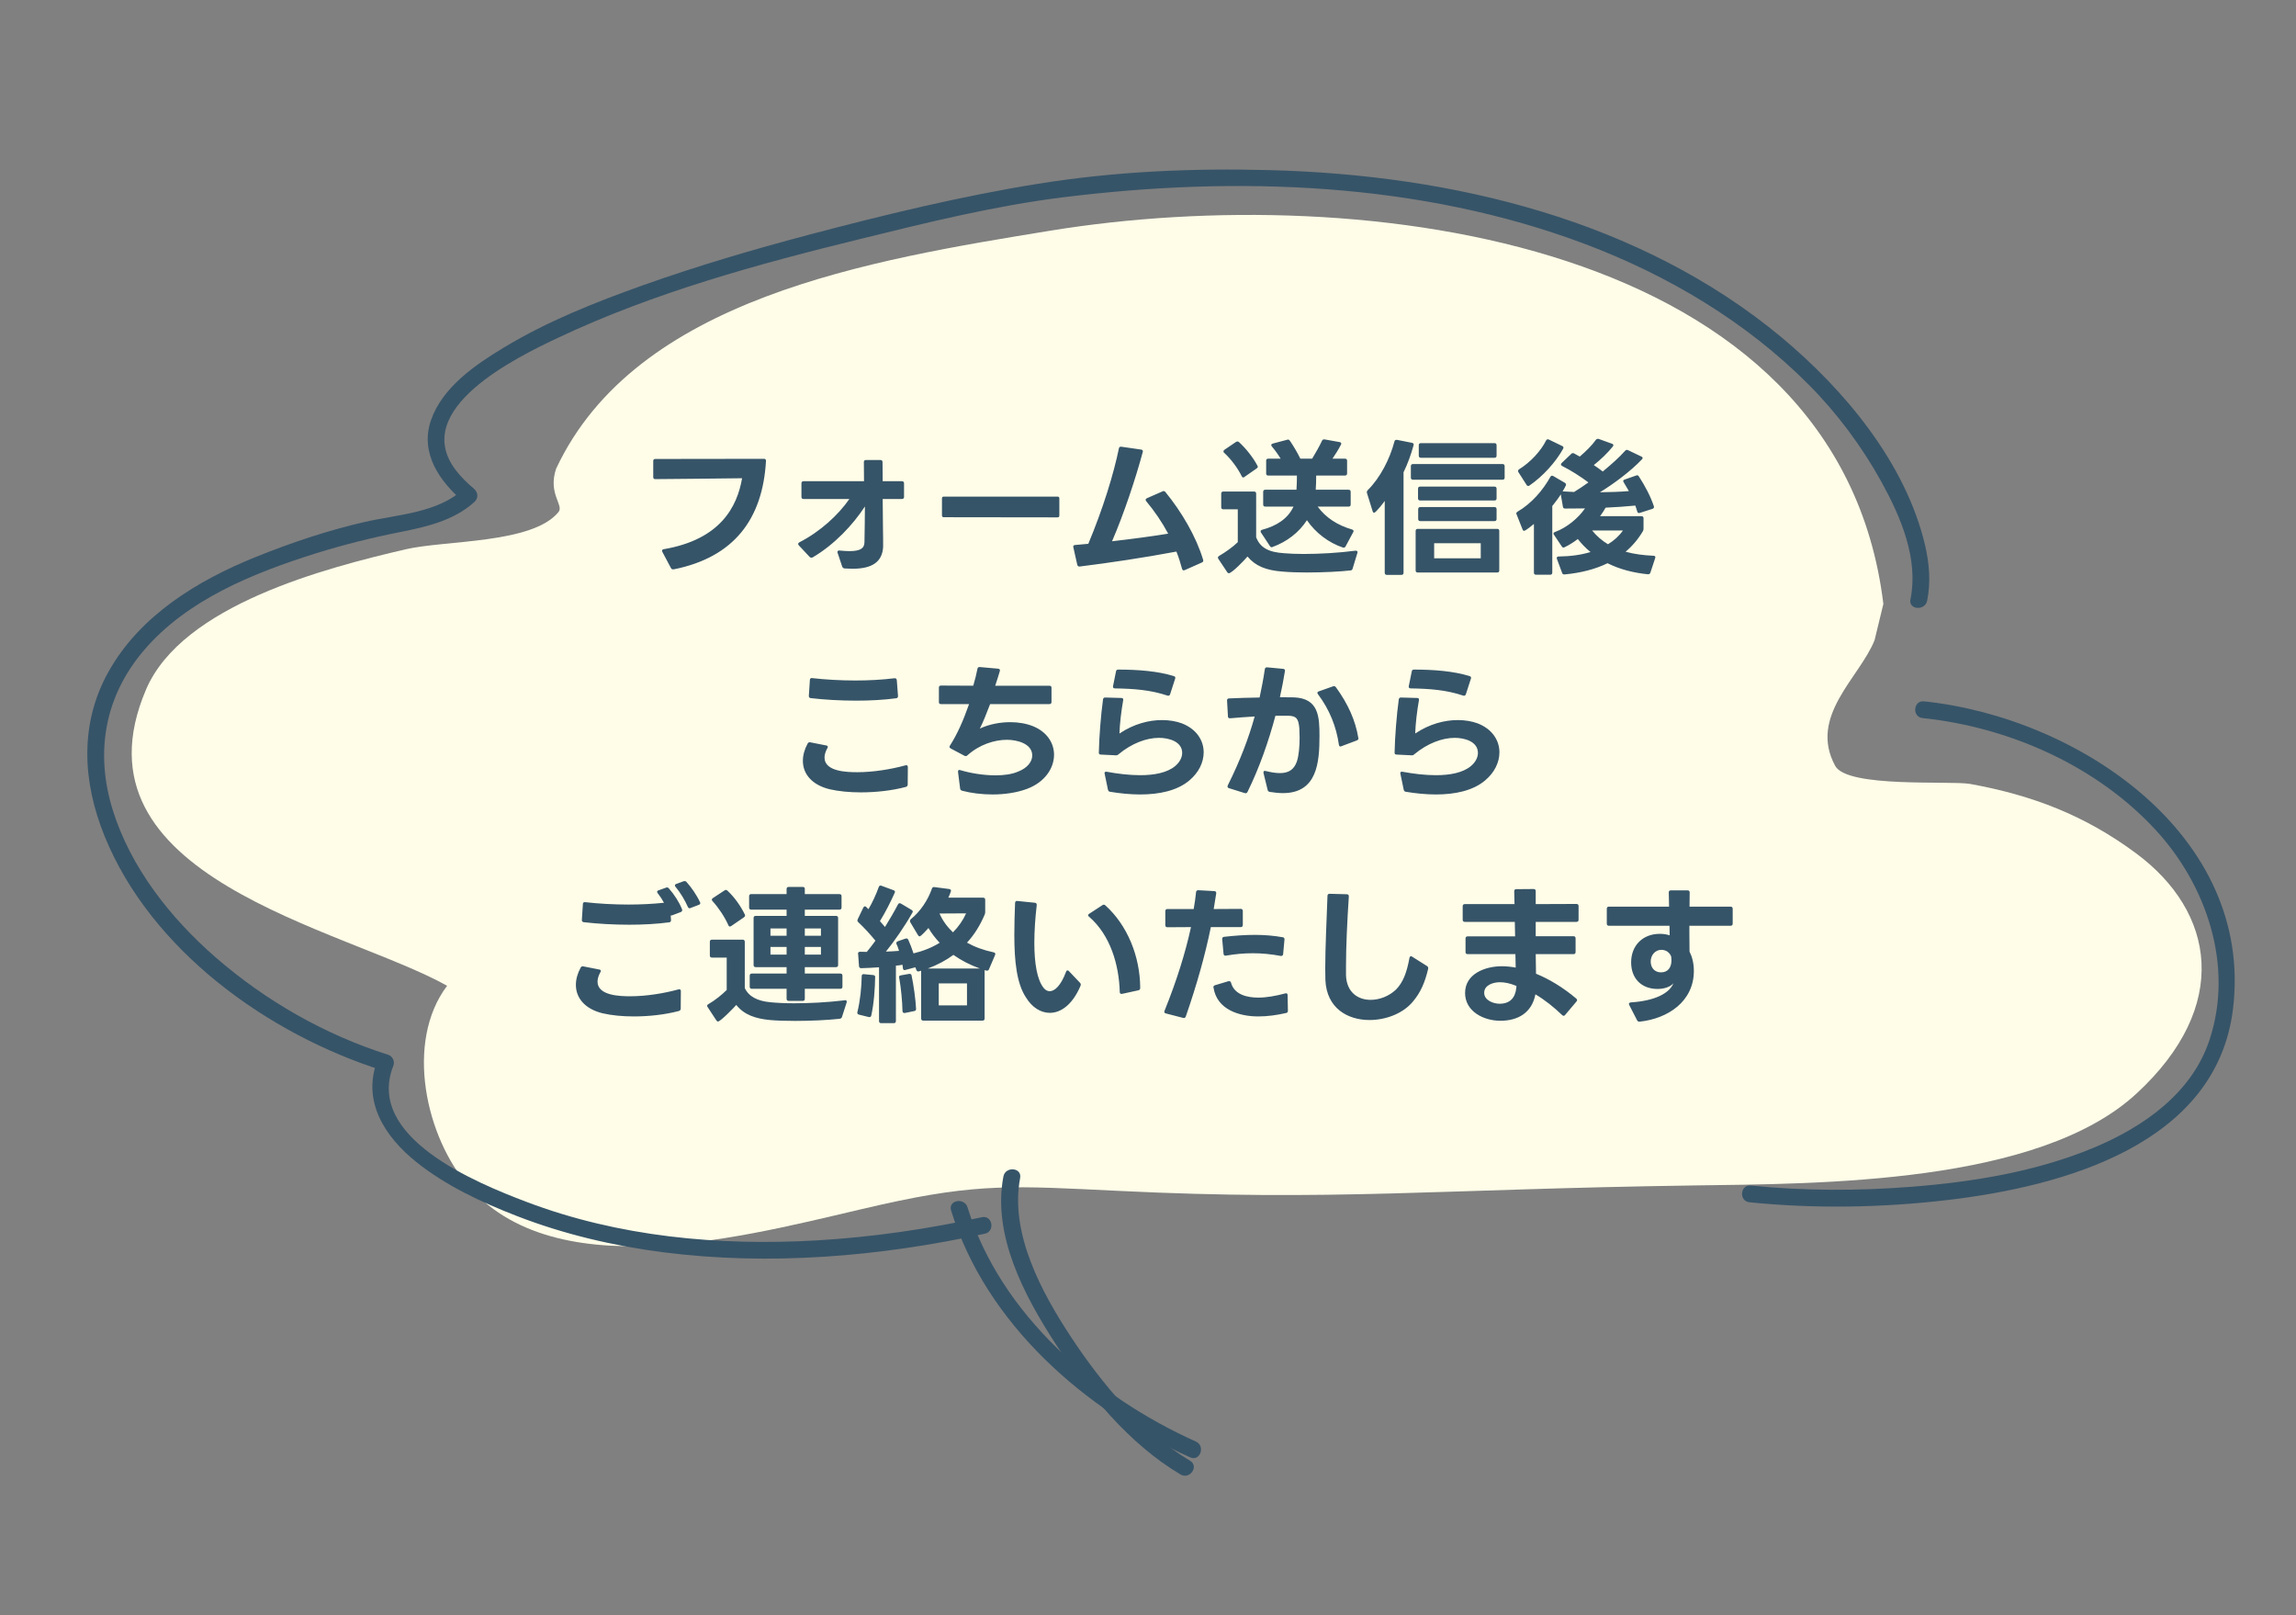
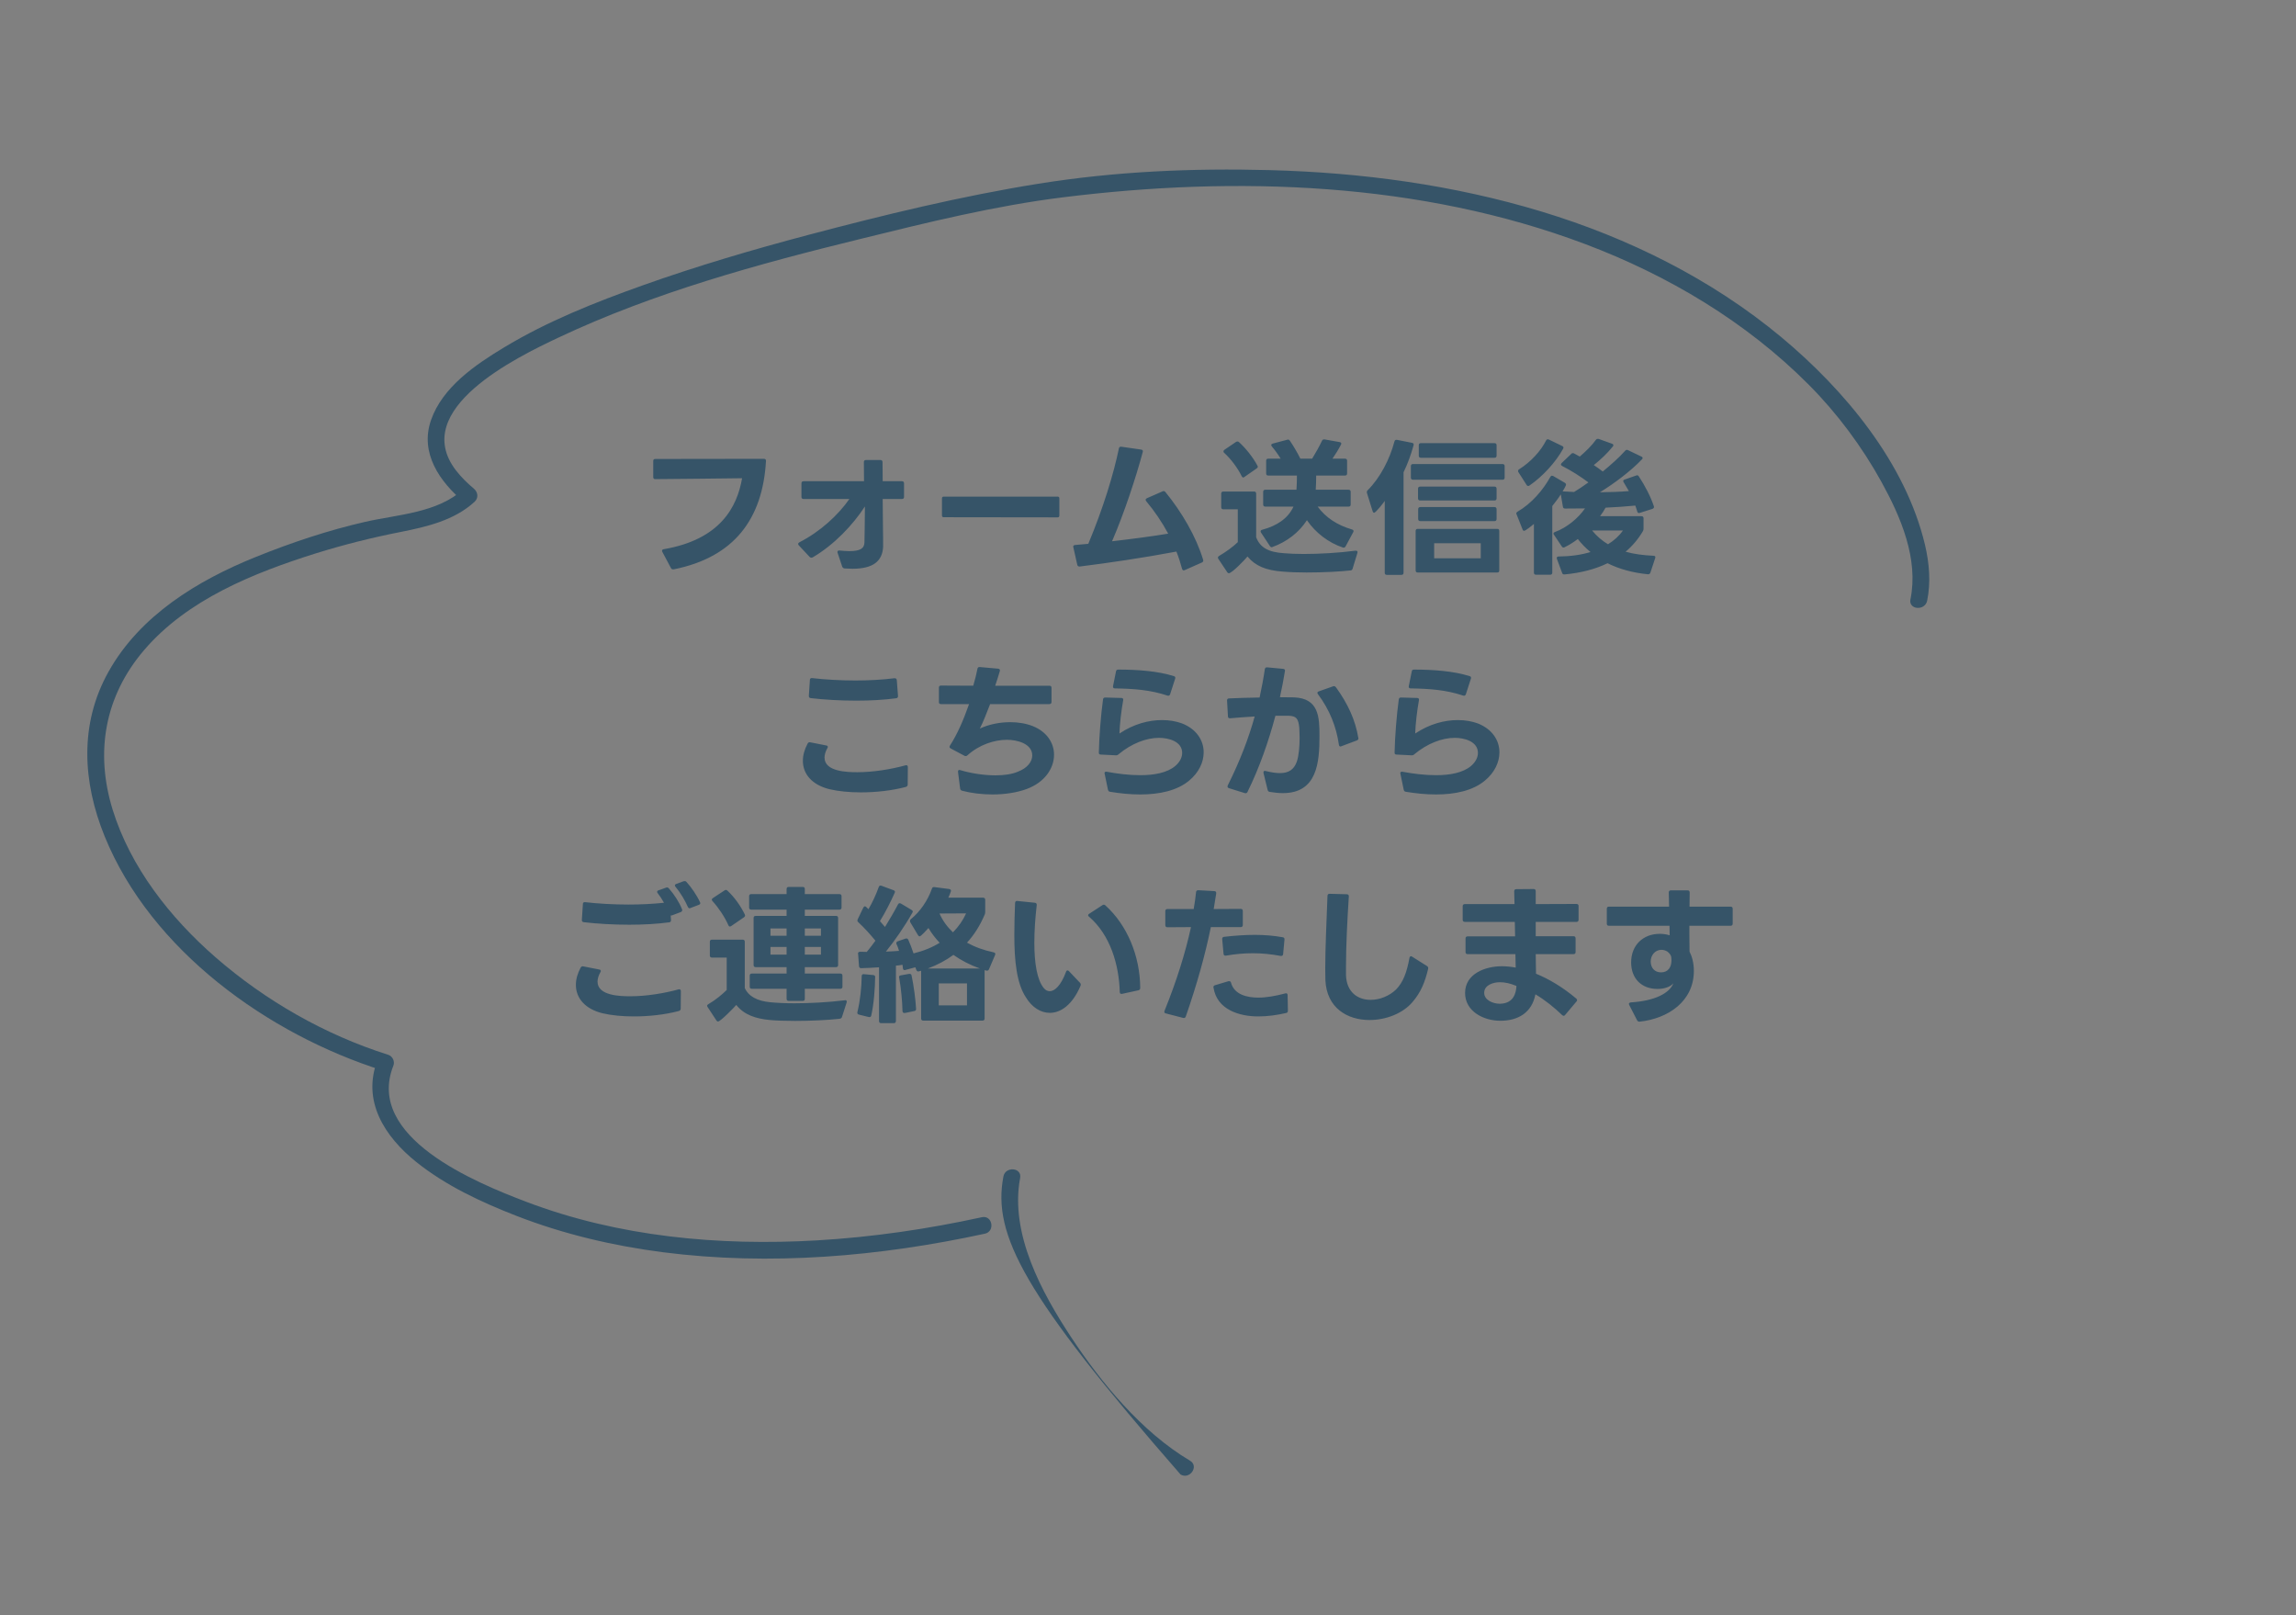
<svg xmlns="http://www.w3.org/2000/svg" width="246" height="173" viewBox="0 0 246 173" fill="none">
  <rect x="0" y="0" width="246" height="173" fill="#808080" stroke="none" />
-   <path d="M201.789 64.688C197.024 25.547 145.89 19.279 112.571 24.703C93.241 27.85 68.135 31.919 59.579 50.215C58.684 52.901 60.441 54.101 59.839 54.846C57.055 58.261 47.694 57.85 43.46 58.838C34.969 60.818 19.522 64.778 15.647 73.858C7.045 93.996 36.887 99.419 47.905 105.589C43.36 111.595 45.581 121.853 50.312 127.184C60.279 138.392 81.964 131.813 94.478 129.018C104.796 126.713 108.728 127.019 119.842 127.558C142.824 128.685 153.916 127.373 181.395 126.978C195.014 126.785 218.406 126.864 228.937 117.112C239.056 107.753 237.345 97.677 228.851 91.39C223.377 87.34 217.803 85.189 211.09 83.97C208.996 83.592 197.923 84.428 196.627 82.032C193.736 76.703 199.256 72.574 200.847 68.57" fill="#FFFDE8" />
-   <path d="M109.299 126.178C108.177 132.138 111.623 138.469 114.784 143.259C117.945 148.05 122.285 153.364 127.504 156.46C128.502 157.053 127.472 158.521 126.488 157.937C120.983 154.675 116.565 149.266 113.115 143.969C109.666 138.673 106.326 132.262 107.507 126.023C107.713 124.902 109.514 125.043 109.299 126.178Z" fill="#365468" />
-   <path d="M187.588 126.986C193.303 127.57 199.092 127.568 204.81 127.118C211.427 126.598 218.167 125.497 224.333 122.932C229.661 120.705 234.833 117.109 236.73 111.394C239.371 103.45 236.413 94.767 230.9 88.831C224.548 81.98 215.201 77.873 205.988 76.915C204.847 76.797 204.99 75.007 206.142 75.123C222.623 76.839 241.479 89.414 239.256 108.02C237.515 122.596 221.06 127.065 208.72 128.534C201.686 129.362 194.486 129.491 187.434 128.778C186.293 128.66 186.436 126.871 187.588 126.986Z" fill="#365468" />
+   <path d="M109.299 126.178C108.177 132.138 111.623 138.469 114.784 143.259C117.945 148.05 122.285 153.364 127.504 156.46C128.502 157.053 127.472 158.521 126.488 157.937C109.666 138.673 106.326 132.262 107.507 126.023C107.713 124.902 109.514 125.043 109.299 126.178Z" fill="#365468" />
  <path d="M204.692 64.202C205.576 59.842 203.653 55.37 201.584 51.618C199.515 47.866 196.842 44.262 193.78 41.193C187.072 34.456 178.723 29.495 169.858 26.15C152.182 19.486 132.515 18.821 113.933 21.13C106.621 22.033 99.352 23.829 92.21 25.589C81.216 28.281 70.068 31.329 59.812 36.171C55.349 38.274 43.853 43.844 48.845 50.375C49.404 51.099 50.059 51.744 50.763 52.331C51.211 52.71 51.3 53.326 50.844 53.751C48.681 55.733 45.732 56.424 42.928 56.98C39.842 57.588 36.855 58.335 33.853 59.268C27.188 61.365 20.087 64.2 15.428 69.647C11.21 74.588 10.167 80.582 12.072 86.736C13.978 92.889 18.225 98.294 23.069 102.517C28.448 107.201 34.814 110.839 41.608 112.986C42.061 113.133 42.323 113.693 42.15 114.139C39.096 121.819 50.977 126.673 56.38 128.726C66.257 132.48 77.02 133.467 87.513 132.862C93.469 132.514 99.378 131.651 105.199 130.379C106.333 130.132 106.648 131.898 105.526 132.143C94.244 134.596 82.499 135.602 71.013 134.129C65.68 133.438 60.404 132.201 55.373 130.25C51.599 128.784 47.78 127.01 44.61 124.471C41.227 121.765 38.725 117.91 40.465 113.514L41.007 114.666C28.737 110.796 16.188 101.808 11.213 89.582C8.846 83.757 8.489 77.56 11.623 71.957C14.984 65.935 21.16 62.177 27.395 59.661C31.175 58.134 35.16 56.8 39.139 55.893C42.664 55.095 46.87 54.949 49.667 52.388L49.748 53.808C47.117 51.619 44.952 48.53 46.182 44.994C47.413 41.458 50.956 39.051 53.987 37.225C58.658 34.402 63.791 32.37 68.914 30.546C74.699 28.49 80.593 26.754 86.528 25.181C94.668 23.03 102.941 21.012 111.257 19.679C119.572 18.347 127.791 18.005 136.016 18.221C145.866 18.478 155.731 19.802 165.175 22.663C174.465 25.479 183.355 29.878 190.844 36.105C197.644 41.766 204.161 49.572 206.251 58.367C206.711 60.325 206.883 62.373 206.482 64.345C206.25 65.458 204.462 65.327 204.69 64.19L204.692 64.202Z" fill="#365468" />
-   <path d="M103.666 129.325C107.186 140.786 117.485 149.643 128.133 154.409C129.182 154.884 128.583 156.576 127.522 156.104C116.236 151.042 105.631 141.779 101.902 129.651C101.564 128.546 103.33 128.232 103.666 129.325Z" fill="#365468" />
  <path d="M72.118 60.985C72.022 60.985 71.942 60.953 71.894 60.857L70.966 59.113C70.951 59.065 70.934 59.033 70.934 58.985C70.934 58.905 70.999 58.841 71.126 58.825C77.191 57.785 78.983 54.281 79.51 51.225C76.582 51.257 72.918 51.305 70.198 51.321C70.055 51.321 69.99 51.241 69.99 51.097L69.99 49.385C69.99 49.241 70.055 49.161 70.215 49.161L81.847 49.145C82.007 49.145 82.07 49.225 82.07 49.369C81.719 55.577 78.662 59.689 72.183 60.985L72.118 60.985ZM94.621 58.569C94.541 60.121 93.533 60.921 91.341 60.921L90.493 60.889C90.365 60.873 90.285 60.809 90.237 60.697L89.741 59.209C89.725 59.177 89.725 59.145 89.725 59.129C89.725 59.017 89.805 58.953 89.949 58.969C90.349 59.001 90.685 59.033 90.989 59.033C92.189 59.033 92.605 58.729 92.621 58.089C92.653 56.985 92.653 55.513 92.669 54.249C91.389 56.217 89.389 58.345 87.069 59.705C87.021 59.721 86.973 59.737 86.925 59.737C86.861 59.737 86.813 59.705 86.749 59.657L85.581 58.409C85.533 58.361 85.517 58.297 85.517 58.265C85.517 58.201 85.565 58.137 85.645 58.089C87.869 56.953 89.805 55.177 91.005 53.449L86.093 53.449C85.949 53.449 85.869 53.369 85.869 53.225L85.869 51.769C85.869 51.625 85.949 51.545 86.093 51.545L92.573 51.545L92.557 49.497L92.557 49.481C92.557 49.353 92.637 49.273 92.781 49.273L94.333 49.273C94.477 49.273 94.557 49.353 94.557 49.497L94.573 51.545L96.637 51.545C96.781 51.545 96.861 51.625 96.861 51.769L96.861 53.225C96.861 53.369 96.781 53.449 96.637 53.449L94.573 53.449L94.605 56.697C94.605 57.257 94.637 57.977 94.621 58.569ZM101.117 55.401C100.989 55.401 100.925 55.337 100.925 55.209L100.925 53.385C100.925 53.257 100.989 53.193 101.117 53.193L113.309 53.193C113.437 53.193 113.501 53.257 113.501 53.385L113.501 55.225C113.501 55.353 113.437 55.417 113.309 55.417L101.117 55.401ZM115.644 60.681C115.532 60.681 115.452 60.617 115.42 60.489L115.004 58.633C114.988 58.601 114.988 58.585 114.988 58.553C114.988 58.457 115.052 58.393 115.18 58.377L116.604 58.249C118.188 54.473 119.324 50.745 119.884 48.025C119.9 47.897 119.996 47.833 120.14 47.849L122.252 48.153C122.412 48.169 122.476 48.265 122.444 48.393C121.724 51.097 120.444 54.985 119.148 57.977C121.372 57.721 123.516 57.433 125.164 57.161C124.492 55.913 123.708 54.761 122.812 53.689C122.764 53.625 122.748 53.577 122.748 53.529C122.748 53.465 122.796 53.417 122.876 53.369L124.556 52.633C124.604 52.601 124.636 52.601 124.684 52.601C124.748 52.601 124.812 52.633 124.86 52.697C126.604 54.825 128.156 57.465 128.908 59.961C128.924 59.993 128.924 60.025 128.924 60.041C128.924 60.137 128.876 60.201 128.78 60.249L126.94 61.065C126.908 61.081 126.86 61.097 126.828 61.097C126.748 61.097 126.684 61.033 126.652 60.937C126.476 60.297 126.284 59.673 126.044 59.081C122.476 59.753 118.764 60.297 115.692 60.681L115.644 60.681ZM135.884 50.937C135.724 50.937 135.66 50.857 135.66 50.713L135.66 49.353C135.66 49.209 135.724 49.129 135.884 49.129L137.212 49.129C136.94 48.681 136.62 48.233 136.268 47.817C136.236 47.769 136.204 47.705 136.204 47.673C136.204 47.593 136.268 47.545 136.364 47.513L137.996 47.081C138.076 47.081 138.14 47.129 138.204 47.209C138.572 47.753 139.004 48.473 139.324 49.129L140.588 49.129C140.972 48.505 141.372 47.785 141.644 47.209C141.692 47.097 141.788 47.049 141.916 47.065L143.532 47.353C143.692 47.385 143.756 47.481 143.676 47.625C143.404 48.153 143.084 48.665 142.764 49.129L144.108 49.129C144.252 49.129 144.332 49.209 144.332 49.353L144.332 50.713C144.332 50.857 144.252 50.937 144.108 50.937L141.02 50.937C141.02 51.449 141.004 52.025 140.972 52.457L144.492 52.457C144.636 52.457 144.716 52.537 144.716 52.681L144.716 54.041C144.716 54.185 144.636 54.265 144.492 54.265L141.18 54.265C142.044 55.449 143.308 56.265 144.86 56.713C145.02 56.761 145.068 56.873 144.988 57.001L144.172 58.521C144.108 58.649 144.012 58.681 143.884 58.649C142.364 58.137 140.972 57.097 140.028 55.721C139.18 57.033 137.868 58.041 136.348 58.585C136.316 58.601 136.284 58.617 136.252 58.617C136.172 58.617 136.108 58.569 136.06 58.489L135.1 57.033C135.068 57.001 135.068 56.953 135.068 56.905C135.068 56.841 135.116 56.777 135.228 56.745C136.796 56.329 137.996 55.545 138.588 54.265L135.564 54.265C135.42 54.265 135.34 54.185 135.34 54.041L135.34 52.681C135.34 52.537 135.42 52.457 135.564 52.457L138.908 52.457C138.94 52.025 138.956 51.449 138.956 50.937L135.884 50.937ZM130.54 59.865C130.508 59.817 130.492 59.769 130.492 59.721C130.492 59.657 130.54 59.593 130.62 59.545C131.308 59.145 132.092 58.585 132.62 58.073L132.62 54.553L131.068 54.553C130.924 54.553 130.844 54.473 130.844 54.329L130.844 52.873C130.844 52.729 130.924 52.649 131.068 52.649L134.364 52.649C134.508 52.649 134.588 52.729 134.588 52.873L134.588 57.545C135.02 58.665 135.9 59.145 137.58 59.257C138.156 59.305 138.876 59.337 139.676 59.337C141.356 59.337 143.404 59.225 145.228 58.985L145.276 58.985C145.42 58.985 145.484 59.081 145.436 59.225L144.924 60.905C144.892 61.017 144.828 61.081 144.732 61.097C143.628 61.225 141.756 61.321 139.996 61.321C139.068 61.321 138.172 61.289 137.436 61.225C135.644 61.097 134.492 60.617 133.66 59.609C133.404 59.929 131.996 61.401 131.66 61.401C131.596 61.401 131.548 61.369 131.5 61.305L130.54 59.865ZM131.164 48.505C131.1 48.457 131.084 48.409 131.084 48.345C131.084 48.297 131.116 48.233 131.18 48.185L132.428 47.337C132.492 47.305 132.54 47.289 132.588 47.289C132.636 47.289 132.7 47.305 132.748 47.353C133.484 48.025 134.252 48.985 134.716 49.865C134.748 49.913 134.764 49.961 134.764 49.993C134.764 50.057 134.716 50.121 134.652 50.169L133.34 51.081C133.292 51.129 133.244 51.145 133.212 51.145C133.132 51.145 133.084 51.097 133.036 51.001C132.604 50.121 131.884 49.161 131.164 48.505ZM152.236 49.033C152.092 49.033 152.012 48.953 152.012 48.809L152.012 47.689C152.012 47.545 152.092 47.465 152.236 47.465L160.124 47.465C160.268 47.465 160.348 47.545 160.348 47.689L160.348 48.809C160.348 48.953 160.268 49.033 160.124 49.033L152.236 49.033ZM146.444 52.713C146.444 52.633 146.476 52.569 146.54 52.505C147.868 51.193 148.908 49.177 149.404 47.289C149.436 47.145 149.532 47.097 149.676 47.113L151.292 47.433C151.436 47.465 151.5 47.561 151.452 47.705C151.164 48.729 150.828 49.673 150.38 50.585L150.38 61.353C150.38 61.497 150.3 61.577 150.156 61.577L148.588 61.577C148.444 61.577 148.364 61.497 148.364 61.353L148.364 53.657C148.252 53.833 147.404 54.921 147.228 54.921C147.148 54.921 147.1 54.857 147.068 54.761L146.46 52.809L146.444 52.713ZM151.164 49.929C151.164 49.785 151.244 49.705 151.388 49.705L160.988 49.705C161.132 49.705 161.212 49.785 161.212 49.929L161.212 51.161C161.212 51.305 161.132 51.385 160.988 51.385L151.388 51.385C151.244 51.385 151.164 51.305 151.164 51.161L151.164 49.929ZM151.676 56.873C151.676 56.729 151.756 56.649 151.9 56.649L160.412 56.649C160.572 56.649 160.636 56.729 160.636 56.873L160.636 61.097C160.636 61.257 160.572 61.321 160.412 61.321L151.9 61.321C151.756 61.321 151.676 61.257 151.676 61.097L151.676 56.873ZM151.932 52.345C151.932 52.201 152.012 52.121 152.156 52.121L160.124 52.121C160.268 52.121 160.348 52.201 160.348 52.345L160.348 53.385C160.348 53.529 160.268 53.609 160.124 53.609L152.156 53.609C152.012 53.609 151.932 53.529 151.932 53.385L151.932 52.345ZM151.948 54.537C151.948 54.393 152.028 54.313 152.172 54.313L160.124 54.313C160.268 54.313 160.348 54.393 160.348 54.537L160.348 55.593C160.348 55.737 160.268 55.817 160.124 55.817L152.172 55.817C152.028 55.817 151.948 55.737 151.948 55.593L151.948 54.537ZM158.652 59.801L158.652 58.185L153.66 58.185L153.66 59.801L158.652 59.801ZM175.692 54.937C175.66 54.953 175.628 54.953 175.596 54.953C175.516 54.953 175.452 54.905 175.42 54.793C175.356 54.585 175.292 54.361 175.212 54.153C174.22 54.249 173.132 54.329 172.028 54.377C171.868 54.681 171.66 54.985 171.436 55.289L175.868 55.289C176.012 55.289 176.092 55.369 176.092 55.513L176.092 56.633C176.092 56.729 176.076 56.809 176.028 56.889C175.532 57.737 174.908 58.473 174.172 59.097C175.084 59.353 176.092 59.481 177.164 59.529C177.324 59.529 177.404 59.625 177.34 59.785L176.828 61.337C176.78 61.465 176.7 61.513 176.572 61.513C174.972 61.353 173.516 60.969 172.236 60.329C170.924 60.969 169.372 61.369 167.628 61.529L167.596 61.529C167.484 61.529 167.404 61.481 167.372 61.369L166.812 59.865C166.796 59.833 166.796 59.801 166.796 59.769C166.796 59.673 166.86 59.609 166.988 59.609C168.284 59.593 169.42 59.433 170.412 59.129C169.916 58.729 169.452 58.249 169.052 57.737C168.588 58.089 168.108 58.393 167.628 58.617C167.596 58.649 167.564 58.649 167.516 58.649C167.452 58.649 167.388 58.617 167.34 58.537L166.492 57.273C166.46 57.225 166.444 57.193 166.444 57.145C166.444 57.081 166.492 57.017 166.604 56.985C167.9 56.505 169.116 55.481 169.82 54.457L167.692 54.473C167.548 54.473 167.468 54.409 167.452 54.265L167.228 52.953C166.956 53.385 166.636 53.801 166.316 54.201L166.316 61.337C166.316 61.481 166.236 61.561 166.092 61.561L164.572 61.561C164.428 61.561 164.348 61.481 164.348 61.337L164.348 56.121C164.22 56.233 163.452 56.857 163.308 56.857C163.228 56.857 163.164 56.809 163.132 56.713L162.492 55.097C162.476 55.065 162.46 55.033 162.46 55.001C162.46 54.921 162.508 54.857 162.588 54.809C164.108 53.929 165.34 52.473 166.108 51.081C166.156 51.001 166.204 50.953 166.284 50.953C166.316 50.953 166.364 50.969 166.412 50.985L167.676 51.721C167.788 51.801 167.82 51.897 167.756 52.025C167.66 52.233 167.548 52.441 167.42 52.633L168.652 52.697C169.148 52.393 169.66 52.057 170.188 51.673C169.372 51.065 168.364 50.409 167.372 49.913C167.292 49.865 167.244 49.817 167.244 49.753C167.244 49.705 167.276 49.641 167.324 49.593L168.348 48.617C168.396 48.553 168.46 48.537 168.524 48.537C168.556 48.537 168.604 48.537 168.652 48.569L169.26 48.905C169.9 48.361 170.556 47.721 170.988 47.113C171.068 47.017 171.164 46.985 171.292 47.017L172.716 47.529C172.812 47.561 172.86 47.625 172.86 47.689C172.86 47.737 172.844 47.785 172.796 47.833C172.22 48.553 171.5 49.225 170.764 49.817C171.1 50.041 171.42 50.265 171.724 50.505C172.636 49.753 173.5 48.985 174.124 48.281C174.172 48.217 174.236 48.185 174.3 48.185C174.348 48.185 174.38 48.201 174.428 48.217L175.868 48.905C175.948 48.937 175.996 49.001 175.996 49.065C175.996 49.113 175.964 49.161 175.916 49.209C174.732 50.457 172.956 51.785 171.42 52.729C172.54 52.713 173.596 52.681 174.524 52.601L173.964 51.657C173.932 51.609 173.916 51.561 173.916 51.529C173.916 51.449 173.964 51.401 174.06 51.369L175.292 50.937C175.324 50.921 175.372 50.905 175.404 50.905C175.484 50.905 175.548 50.953 175.596 51.033C176.252 52.041 176.844 53.161 177.196 54.217C177.212 54.249 177.212 54.281 177.212 54.313C177.212 54.393 177.164 54.457 177.052 54.505L175.692 54.937ZM162.684 50.569C162.652 50.521 162.652 50.489 162.652 50.441C162.652 50.377 162.684 50.313 162.764 50.265C163.98 49.513 165.1 48.297 165.644 47.193C165.708 47.065 165.82 47.017 165.948 47.081L167.372 47.769C167.516 47.833 167.548 47.929 167.484 48.057C166.684 49.513 165.276 51.049 163.868 52.009C163.82 52.041 163.772 52.057 163.74 52.057C163.676 52.057 163.612 52.025 163.564 51.945L162.684 50.569ZM170.588 56.825C171.084 57.433 171.644 57.913 172.284 58.297C172.94 57.897 173.484 57.401 173.884 56.825L170.588 56.825ZM88.886 84.537C86.982 84.073 86.022 82.889 86.022 81.497C86.022 80.889 86.198 80.265 86.534 79.641C86.598 79.529 86.694 79.481 86.822 79.513L88.534 79.849C88.646 79.865 88.694 79.929 88.694 80.009C88.694 80.041 88.678 80.089 88.646 80.137C88.438 80.505 88.342 80.857 88.342 81.145C88.342 82.665 90.79 82.713 91.862 82.713C93.526 82.713 95.446 82.409 97.014 81.977L97.094 81.961C97.206 81.961 97.27 82.041 97.27 82.169L97.254 84.041C97.254 84.169 97.174 84.265 97.03 84.297C95.574 84.681 93.862 84.873 92.23 84.873C91.014 84.873 89.846 84.761 88.886 84.537ZM86.774 72.825C86.774 72.681 86.87 72.617 87.014 72.633C88.406 72.793 90.022 72.889 91.654 72.889C93.094 72.889 94.534 72.809 95.83 72.649L95.878 72.649C96.006 72.649 96.07 72.729 96.086 72.857L96.214 74.537L96.214 74.569C96.214 74.697 96.15 74.777 96.022 74.793C94.71 74.969 93.238 75.049 91.75 75.049C90.054 75.049 88.358 74.953 86.854 74.777C86.726 74.761 86.646 74.665 86.662 74.521L86.774 72.825ZM103.077 84.697C102.949 84.649 102.885 84.585 102.869 84.457L102.645 82.681L102.645 82.633C102.645 82.489 102.741 82.441 102.885 82.489C103.941 82.809 105.349 83.049 106.661 83.049C107.557 83.049 108.421 82.937 109.077 82.649C110.085 82.265 110.597 81.577 110.597 80.921C110.597 79.625 108.917 79.241 107.893 79.241C106.549 79.241 104.933 79.753 103.653 80.905C103.589 80.969 103.541 80.985 103.477 80.985C103.429 80.985 103.381 80.985 103.333 80.953L101.861 80.169C101.781 80.121 101.733 80.073 101.733 79.993C101.733 79.961 101.749 79.913 101.781 79.865C102.565 78.633 103.189 77.241 103.829 75.417L100.821 75.417C100.661 75.417 100.597 75.353 100.597 75.193L100.597 73.657C100.597 73.513 100.661 73.433 100.821 73.433L104.277 73.449C104.469 72.809 104.645 72.089 104.725 71.641C104.757 71.497 104.837 71.433 104.981 71.449L106.949 71.625C107.093 71.641 107.173 71.737 107.125 71.881C107.013 72.265 106.821 72.889 106.629 73.449L112.437 73.449C112.581 73.449 112.661 73.529 112.661 73.673L112.661 75.193C112.661 75.337 112.581 75.417 112.437 75.417L106.085 75.417C105.685 76.457 105.333 77.353 104.981 78.041C105.973 77.577 107.141 77.353 108.245 77.353C109.109 77.353 109.957 77.497 110.677 77.785C112.181 78.393 112.933 79.593 112.933 80.841C112.933 82.281 111.957 83.785 110.021 84.505C108.949 84.905 107.637 85.097 106.341 85.097C105.189 85.097 104.053 84.953 103.077 84.697ZM118.933 84.809C118.805 84.793 118.741 84.713 118.709 84.585L118.341 82.809C118.341 82.697 118.437 82.633 118.581 82.665C119.701 82.873 120.965 83.033 122.165 83.033C123.653 83.033 125.045 82.777 125.909 82.057C126.421 81.625 126.661 81.113 126.661 80.649C126.661 79.401 125.189 79.033 124.181 79.033C122.821 79.033 121.253 79.625 119.845 80.793C119.765 80.873 119.685 80.905 119.573 80.905L117.941 80.825C117.797 80.825 117.717 80.745 117.733 80.601C117.765 78.921 117.957 76.537 118.181 74.921C118.197 74.777 118.277 74.713 118.421 74.713L120.149 74.761C120.309 74.761 120.373 74.857 120.341 75.001C120.133 76.185 119.973 77.529 119.941 78.569C121.493 77.529 123.109 77.129 124.501 77.129C125.301 77.129 126.021 77.257 126.629 77.481C128.197 78.089 128.965 79.305 128.965 80.585C128.965 81.657 128.437 82.761 127.413 83.609C126.117 84.697 124.197 85.097 122.165 85.097C121.093 85.097 119.989 84.985 118.933 84.809ZM119.573 71.913C119.589 71.769 119.685 71.721 119.829 71.721C121.893 71.721 124.069 71.881 125.781 72.425C125.909 72.457 125.957 72.569 125.909 72.697L125.365 74.377C125.317 74.505 125.205 74.553 125.077 74.505C123.253 73.897 121.493 73.769 119.445 73.737C119.301 73.737 119.221 73.641 119.253 73.497L119.573 71.913ZM136.061 84.825C135.933 84.809 135.853 84.745 135.821 84.617L135.373 82.793L135.373 82.713C135.373 82.601 135.453 82.537 135.613 82.585C136.189 82.729 136.701 82.809 137.133 82.809C138.061 82.809 138.637 82.441 138.941 81.593C139.165 80.953 139.245 79.913 139.245 79.001L139.213 77.993C139.117 76.953 138.893 76.697 138.061 76.665L136.653 76.665C135.933 79.369 134.941 82.233 133.661 84.825C133.597 84.953 133.501 84.985 133.373 84.953L131.677 84.425C131.517 84.377 131.485 84.265 131.549 84.121C132.893 81.433 133.805 79.001 134.429 76.745C133.597 76.793 132.685 76.857 131.805 76.937L131.773 76.937C131.645 76.937 131.565 76.873 131.565 76.729L131.469 75.017C131.469 74.889 131.549 74.809 131.677 74.809C132.669 74.761 133.821 74.729 134.957 74.713C135.181 73.673 135.373 72.665 135.517 71.673C135.549 71.529 135.629 71.465 135.773 71.481L137.469 71.641C137.629 71.657 137.693 71.737 137.677 71.849C137.533 72.745 137.357 73.689 137.133 74.681L138.653 74.697C141.293 74.809 141.373 76.777 141.373 78.841C141.373 81.657 141.133 84.953 137.453 84.953C137.021 84.953 136.557 84.905 136.061 84.825ZM141.213 74.361C141.181 74.313 141.149 74.265 141.149 74.217C141.149 74.153 141.197 74.089 141.293 74.057L142.829 73.513C142.861 73.497 142.893 73.497 142.925 73.497C143.005 73.497 143.069 73.529 143.133 73.609C144.445 75.417 145.229 77.177 145.533 79.033C145.549 79.049 145.549 79.065 145.549 79.081C145.549 79.193 145.485 79.257 145.389 79.305L143.725 79.929C143.693 79.945 143.661 79.961 143.629 79.961C143.533 79.961 143.469 79.897 143.453 79.769C143.181 77.849 142.461 76.025 141.213 74.361ZM150.621 84.809C150.493 84.793 150.429 84.713 150.397 84.585L150.029 82.809C150.029 82.697 150.125 82.633 150.269 82.665C151.389 82.873 152.653 83.033 153.853 83.033C155.341 83.033 156.733 82.777 157.597 82.057C158.109 81.625 158.349 81.113 158.349 80.649C158.349 79.401 156.877 79.033 155.869 79.033C154.509 79.033 152.941 79.625 151.533 80.793C151.453 80.873 151.373 80.905 151.261 80.905L149.629 80.825C149.485 80.825 149.405 80.745 149.421 80.601C149.453 78.921 149.645 76.537 149.869 74.921C149.885 74.777 149.965 74.713 150.109 74.713L151.837 74.761C151.997 74.761 152.061 74.857 152.029 75.001C151.821 76.185 151.661 77.529 151.629 78.569C153.181 77.529 154.797 77.129 156.189 77.129C156.989 77.129 157.709 77.257 158.317 77.481C159.885 78.089 160.653 79.305 160.653 80.585C160.653 81.657 160.125 82.761 159.101 83.609C157.805 84.697 155.885 85.097 153.853 85.097C152.781 85.097 151.677 84.985 150.621 84.809ZM151.261 71.913C151.277 71.769 151.373 71.721 151.517 71.721C153.581 71.721 155.757 71.881 157.469 72.425C157.597 72.457 157.645 72.569 157.597 72.697L157.053 74.377C157.005 74.505 156.893 74.553 156.765 74.505C154.941 73.897 153.181 73.769 151.133 73.737C150.989 73.737 150.909 73.641 150.941 73.497L151.261 71.913ZM72.022 98.041C71.99 98.057 71.958 98.057 71.926 98.057L71.862 98.057L71.894 98.537L71.894 98.569C71.894 98.697 71.83 98.777 71.702 98.793C70.39 98.969 68.918 99.049 67.43 99.049C65.734 99.049 64.038 98.953 62.534 98.777C62.406 98.761 62.326 98.665 62.342 98.521L62.454 96.825C62.454 96.681 62.55 96.617 62.694 96.633C64.086 96.793 65.702 96.889 67.334 96.889C68.63 96.889 69.942 96.825 71.142 96.697C70.95 96.345 70.71 95.977 70.47 95.673C70.422 95.625 70.406 95.561 70.406 95.529C70.406 95.449 70.454 95.401 70.55 95.369L71.35 95.081C71.382 95.065 71.43 95.049 71.462 95.049C71.526 95.049 71.59 95.081 71.654 95.145C72.246 95.817 72.774 96.633 73.078 97.401C73.094 97.433 73.094 97.465 73.094 97.497C73.094 97.577 73.046 97.641 72.95 97.689L72.022 98.041ZM61.702 105.497C61.702 104.889 61.878 104.265 62.214 103.641C62.278 103.529 62.374 103.481 62.502 103.513L64.214 103.849C64.326 103.865 64.374 103.929 64.374 104.009C64.374 104.041 64.358 104.089 64.326 104.137C64.118 104.505 64.022 104.857 64.022 105.145C64.022 106.665 66.47 106.713 67.542 106.713C69.206 106.713 71.126 106.409 72.694 105.977L72.774 105.961C72.886 105.961 72.95 106.041 72.95 106.169L72.934 108.041C72.934 108.169 72.854 108.265 72.71 108.297C71.254 108.681 69.542 108.873 67.91 108.873C66.694 108.873 65.526 108.761 64.566 108.537C62.662 108.073 61.702 106.889 61.702 105.497ZM72.31 94.841C72.31 94.777 72.358 94.713 72.454 94.681L73.238 94.393C73.286 94.377 73.318 94.377 73.35 94.377C73.43 94.377 73.494 94.393 73.542 94.457C74.054 95.017 74.646 95.865 74.998 96.633C75.014 96.665 75.03 96.697 75.03 96.745C75.03 96.825 74.966 96.889 74.87 96.921L73.99 97.257C73.958 97.273 73.926 97.289 73.894 97.289C73.814 97.289 73.75 97.241 73.702 97.145C73.398 96.457 72.902 95.609 72.374 94.985C72.326 94.937 72.31 94.873 72.31 94.841ZM80.486 97.433C80.342 97.433 80.262 97.353 80.262 97.209L80.262 95.993C80.262 95.849 80.342 95.769 80.486 95.769L84.278 95.769L84.278 95.225C84.278 95.081 84.358 95.001 84.502 95.001L86.006 95.001C86.166 95.001 86.23 95.081 86.23 95.225L86.23 95.769L89.942 95.769C90.086 95.769 90.166 95.849 90.166 95.993L90.166 97.209C90.166 97.353 90.086 97.433 89.942 97.433L86.23 97.433L86.23 98.105L89.574 98.105C89.718 98.105 89.798 98.169 89.798 98.329L89.798 103.369C89.798 103.513 89.718 103.593 89.574 103.593L86.23 103.593L86.23 104.281L90.038 104.281C90.182 104.281 90.262 104.361 90.262 104.505L90.262 105.689C90.262 105.833 90.182 105.913 90.038 105.913L86.23 105.913L86.23 106.985C86.23 107.129 86.166 107.209 86.006 107.209L84.502 107.209C84.358 107.209 84.278 107.129 84.278 106.985L84.278 105.913L80.55 105.913C80.406 105.913 80.326 105.833 80.326 105.689L80.326 104.505C80.326 104.361 80.406 104.281 80.55 104.281L84.278 104.281L84.278 103.593L80.966 103.593C80.822 103.593 80.742 103.513 80.742 103.369L80.742 98.329C80.742 98.169 80.822 98.105 80.966 98.105L84.278 98.105L84.278 97.433L80.486 97.433ZM75.814 107.865C75.782 107.817 75.766 107.769 75.766 107.737C75.766 107.657 75.814 107.609 75.894 107.561C76.662 107.113 77.334 106.553 77.862 106.041L77.862 102.569L76.278 102.569C76.134 102.569 76.054 102.489 76.054 102.345L76.054 100.873C76.054 100.729 76.134 100.649 76.278 100.649L79.574 100.649C79.718 100.649 79.798 100.729 79.798 100.873L79.798 105.833C80.214 106.729 81.142 107.225 82.534 107.353C83.19 107.417 84.086 107.465 85.094 107.465C86.71 107.465 88.646 107.369 90.502 107.145C90.518 107.129 90.534 107.129 90.55 107.129C90.694 107.129 90.758 107.225 90.71 107.385L90.214 108.921C90.182 109.049 90.086 109.113 89.926 109.129C88.598 109.273 86.806 109.353 85.206 109.353C84.134 109.353 83.158 109.321 82.486 109.257C80.998 109.113 79.75 108.729 78.886 107.641C78.662 107.913 77.19 109.417 76.934 109.417C76.854 109.417 76.806 109.369 76.758 109.305L75.814 107.865ZM76.342 96.521C76.294 96.457 76.262 96.409 76.262 96.361C76.262 96.313 76.31 96.249 76.374 96.201L77.638 95.369C77.686 95.337 77.734 95.321 77.782 95.321C77.83 95.321 77.894 95.353 77.942 95.401C78.71 96.121 79.35 97.033 79.798 97.945C79.814 97.993 79.83 98.025 79.83 98.057C79.83 98.137 79.782 98.201 79.718 98.249L78.342 99.193C78.294 99.225 78.246 99.241 78.198 99.241C78.134 99.241 78.07 99.193 78.038 99.097C77.638 98.201 76.998 97.241 76.342 96.521ZM84.278 102.249L84.278 101.433L82.55 101.433L82.55 102.249L84.278 102.249ZM84.278 100.233L84.278 99.449L82.55 99.449L82.55 100.233L84.278 100.233ZM87.958 102.249L87.958 101.433L86.23 101.433L86.23 102.249L87.958 102.249ZM87.958 100.233L87.958 99.449L86.23 99.449L86.23 100.233L87.958 100.233ZM91.862 108.409C92.166 107.193 92.31 105.721 92.326 104.553C92.326 104.409 92.406 104.329 92.55 104.345L93.558 104.441C93.702 104.457 93.782 104.537 93.766 104.649C93.75 105.849 93.638 107.497 93.35 108.777C93.318 108.921 93.222 108.969 93.078 108.937L92.038 108.681C91.894 108.649 91.83 108.553 91.862 108.409ZM96.326 104.665C96.326 104.553 96.39 104.489 96.518 104.473L97.414 104.313L97.462 104.313C97.574 104.313 97.654 104.377 97.67 104.489C97.894 105.545 98.102 107.065 98.15 108.057L98.15 108.073C98.15 108.201 98.086 108.281 97.958 108.297L96.95 108.505L96.886 108.505C96.774 108.505 96.71 108.425 96.694 108.297C96.678 107.257 96.534 105.785 96.342 104.729L96.326 104.665ZM105.958 103.833C105.894 103.961 105.798 103.993 105.67 103.961L105.494 103.913L105.494 109.097C105.494 109.241 105.414 109.321 105.27 109.321L98.918 109.321C98.774 109.321 98.694 109.241 98.694 109.097L98.694 103.977L98.47 104.041C98.438 104.057 98.406 104.057 98.39 104.057C98.294 104.057 98.23 104.009 98.182 103.897L98.07 103.609L96.934 103.913C96.822 103.913 96.758 103.849 96.742 103.721L96.694 103.337C96.454 103.385 96.23 103.417 95.99 103.433L95.99 109.369C95.99 109.513 95.91 109.593 95.766 109.593L94.406 109.593C94.262 109.593 94.182 109.513 94.182 109.369L94.182 103.609C93.526 103.657 92.886 103.689 92.278 103.705C92.134 103.705 92.054 103.641 92.038 103.497L91.942 102.185L91.926 102.153C91.926 102.025 92.006 101.945 92.15 101.945L92.87 101.961C93.19 101.577 93.494 101.177 93.798 100.761C93.27 100.121 92.614 99.385 91.958 98.777C91.894 98.729 91.862 98.665 91.862 98.601C91.862 98.569 91.878 98.521 91.894 98.473L92.502 97.209C92.55 97.129 92.598 97.081 92.662 97.081C92.71 97.081 92.758 97.097 92.806 97.145L93.046 97.385C93.462 96.697 93.878 95.785 94.15 95.017C94.198 94.873 94.31 94.825 94.438 94.873L95.734 95.353C95.878 95.401 95.926 95.497 95.862 95.625C95.43 96.601 94.854 97.737 94.278 98.665L94.822 99.289C95.334 98.457 95.814 97.641 96.214 96.873C96.262 96.793 96.31 96.745 96.39 96.745C96.422 96.745 96.47 96.761 96.518 96.777L97.67 97.465C97.75 97.513 97.798 97.577 97.798 97.641C97.798 97.689 97.782 97.721 97.75 97.769C96.95 99.193 95.83 100.809 94.918 101.929C95.43 101.913 95.926 101.881 96.326 101.849C96.246 101.593 96.166 101.337 96.054 101.129C96.038 101.081 96.038 101.049 96.038 101.001C96.038 100.921 96.086 100.873 96.182 100.825L97.014 100.537C97.062 100.521 97.094 100.521 97.126 100.521C97.206 100.521 97.27 100.569 97.318 100.665C97.51 101.081 97.702 101.593 97.878 102.121C98.934 101.865 99.878 101.481 100.678 100.985C100.214 100.489 99.814 99.977 99.478 99.401C99.366 99.529 98.678 100.297 98.534 100.297C98.47 100.297 98.406 100.249 98.358 100.169L97.526 98.777C97.51 98.729 97.494 98.681 97.494 98.649C97.494 98.569 97.526 98.521 97.59 98.457C98.614 97.625 99.414 96.425 99.846 95.193C99.878 95.065 99.974 95.001 100.102 95.017L101.702 95.225C101.862 95.257 101.926 95.353 101.878 95.481C101.798 95.705 101.718 95.929 101.606 96.153L105.334 96.153C105.478 96.153 105.558 96.233 105.558 96.377L105.558 97.689C105.558 97.785 105.542 97.865 105.51 97.945C105.03 99.081 104.406 100.105 103.606 100.969C104.438 101.433 105.398 101.785 106.47 102.009C106.63 102.041 106.678 102.153 106.614 102.297L105.958 103.833ZM103.606 107.689L103.606 105.337L100.582 105.337L100.582 107.689L103.606 107.689ZM104.982 103.737C103.91 103.353 102.966 102.857 102.15 102.281C101.35 102.873 100.438 103.353 99.414 103.737L104.982 103.737ZM100.662 97.849C100.998 98.617 101.494 99.289 102.102 99.865C102.71 99.257 103.19 98.553 103.51 97.833L100.662 97.849ZM109.926 106.841C108.934 105.353 108.678 102.953 108.678 100.169C108.678 99.065 108.71 97.897 108.758 96.713C108.774 96.553 108.854 96.489 108.998 96.505L110.886 96.697C111.03 96.713 111.094 96.809 111.078 96.953C110.918 98.329 110.822 99.705 110.822 100.985C110.822 103.145 111.11 104.985 111.846 105.849C112.022 106.057 112.23 106.169 112.47 106.169C113.014 106.169 113.67 105.561 114.214 104.105C114.246 103.993 114.31 103.945 114.374 103.945C114.422 103.945 114.47 103.961 114.518 104.009L115.718 105.273C115.766 105.321 115.798 105.385 115.798 105.449C115.798 105.513 115.782 105.577 115.75 105.641C114.902 107.609 113.67 108.489 112.486 108.489C111.51 108.489 110.582 107.913 109.926 106.841ZM116.678 98.185C116.614 98.137 116.582 98.089 116.582 98.041C116.582 97.977 116.614 97.929 116.694 97.881L118.118 96.953C118.166 96.921 118.214 96.905 118.262 96.905C118.326 96.905 118.374 96.921 118.422 96.969C120.774 99.081 122.15 102.409 122.166 105.817C122.166 105.961 122.102 106.041 121.974 106.073L120.214 106.457L120.15 106.457C120.038 106.457 119.974 106.393 119.974 106.249C119.894 103.369 118.982 100.169 116.678 98.185ZM130.006 105.737C130.006 105.641 130.07 105.561 130.182 105.529L131.622 105.097L131.702 105.097C131.798 105.097 131.862 105.145 131.894 105.257C132.246 106.553 133.638 106.857 134.822 106.857C135.686 106.857 136.678 106.681 137.702 106.409C137.734 106.393 137.75 106.393 137.782 106.393C137.894 106.393 137.958 106.457 137.958 106.601L137.99 108.265C137.99 108.393 137.926 108.489 137.798 108.505C136.838 108.729 135.798 108.873 134.822 108.873C132.758 108.873 130.39 108.137 130.022 105.801C130.006 105.785 130.006 105.769 130.006 105.737ZM127.046 108.889C126.998 109.017 126.902 109.065 126.774 109.033L124.918 108.553C124.758 108.521 124.71 108.409 124.774 108.265C126.086 105.017 127.014 102.025 127.606 99.305L125.078 99.321C124.934 99.321 124.854 99.241 124.854 99.097L124.854 97.593C124.854 97.449 124.934 97.369 125.078 97.369L127.894 97.369C128.006 96.761 128.086 96.153 128.15 95.561C128.166 95.417 128.246 95.353 128.39 95.353L130.102 95.449C130.246 95.449 130.326 95.545 130.31 95.689L130.038 97.369L132.95 97.353C133.078 97.353 133.158 97.433 133.158 97.577L133.158 99.081C133.158 99.225 133.078 99.305 132.934 99.305L129.734 99.305C129.126 102.281 128.246 105.433 127.046 108.889ZM130.95 100.569C130.95 100.441 131.014 100.361 131.158 100.345C132.278 100.217 133.382 100.137 134.454 100.137C135.462 100.137 136.47 100.217 137.446 100.393C137.574 100.409 137.638 100.505 137.622 100.649L137.478 102.201C137.462 102.345 137.366 102.409 137.222 102.393C136.198 102.201 135.222 102.105 134.246 102.105C133.302 102.105 132.358 102.185 131.35 102.361L131.286 102.361C131.174 102.361 131.11 102.297 131.094 102.169L130.95 100.601L130.95 100.569ZM151.35 107.321C150.31 108.553 148.502 109.257 146.726 109.257C144.39 109.257 142.134 107.993 142.006 104.969L141.99 103.737C141.99 101.593 142.134 98.553 142.23 95.961C142.23 95.817 142.31 95.737 142.454 95.737L144.294 95.785C144.438 95.785 144.518 95.865 144.518 96.009C144.342 98.681 144.214 101.433 144.214 103.465L144.214 104.457C144.278 106.297 145.494 107.097 146.854 107.097C147.814 107.097 148.838 106.697 149.574 105.993C150.326 105.225 150.726 104.185 151.014 102.601C151.046 102.489 151.094 102.425 151.174 102.425C151.222 102.425 151.27 102.441 151.302 102.473L152.902 103.481C152.998 103.545 153.046 103.641 153.014 103.785C152.678 105.193 152.23 106.297 151.35 107.321ZM168.813 101.977C168.813 102.121 168.733 102.201 168.589 102.201L164.541 102.201L164.573 104.297C165.981 104.873 167.453 105.753 168.877 106.953C168.941 107.001 168.973 107.065 168.973 107.129C168.973 107.177 168.957 107.225 168.909 107.273L167.693 108.713C167.645 108.777 167.597 108.809 167.533 108.809C167.485 108.809 167.437 108.777 167.373 108.729C166.493 107.881 165.533 107.113 164.509 106.505C164.125 108.489 162.637 109.337 160.749 109.337C158.973 109.337 156.973 108.345 156.973 106.361C156.973 104.281 159.165 103.497 160.909 103.497C161.373 103.497 161.869 103.545 162.397 103.641L162.365 102.201L157.245 102.201C157.101 102.201 157.021 102.121 157.021 101.977L157.021 100.521C157.021 100.377 157.101 100.297 157.245 100.297L162.333 100.297L162.301 98.745L156.941 98.745C156.797 98.745 156.717 98.665 156.717 98.521L156.717 97.065C156.717 96.921 156.797 96.841 156.941 96.841L162.269 96.841L162.237 95.481C162.237 95.321 162.301 95.241 162.461 95.241L164.317 95.225C164.461 95.225 164.541 95.305 164.541 95.449L164.541 96.841L168.909 96.825C169.053 96.825 169.133 96.905 169.133 97.049L169.133 98.521C169.133 98.665 169.053 98.745 168.909 98.745L164.541 98.745L164.541 100.281L168.589 100.281C168.733 100.281 168.813 100.361 168.813 100.505L168.813 101.977ZM159.021 106.345C159.021 107.145 159.997 107.513 160.669 107.513C161.757 107.513 162.349 106.905 162.461 105.817L162.477 105.609C162.445 105.593 162.429 105.577 162.397 105.577C161.773 105.321 161.213 105.209 160.701 105.209C160.013 105.209 159.021 105.497 159.021 106.345ZM175.645 109.433C175.533 109.433 175.453 109.385 175.405 109.289L174.557 107.641C174.541 107.609 174.525 107.561 174.525 107.529C174.525 107.449 174.605 107.385 174.733 107.369C177.293 107.209 178.877 106.393 179.293 105.321C178.957 105.721 178.285 105.929 177.597 105.929C175.869 105.929 174.765 104.809 174.765 103.081C174.765 101.257 176.029 100.025 177.837 100.025C178.237 100.025 178.605 100.089 178.893 100.185L178.877 99.161L172.381 99.161C172.237 99.161 172.157 99.081 172.157 98.937L172.157 97.337C172.157 97.193 172.237 97.113 172.381 97.113L178.829 97.113L178.797 95.593L178.797 95.577C178.797 95.449 178.877 95.369 179.021 95.369L180.813 95.369C180.957 95.369 181.037 95.449 181.037 95.593L181.021 97.113L185.421 97.113C185.565 97.113 185.645 97.193 185.645 97.337L185.645 98.937C185.645 99.081 185.565 99.161 185.421 99.161L181.005 99.161L181.005 99.977L181.021 101.929C181.277 102.425 181.485 103.129 181.485 103.993C181.485 107.273 178.701 109.113 175.677 109.433L175.645 109.433ZM176.861 102.985C176.861 103.657 177.277 104.153 177.965 104.153C178.749 104.153 179.085 103.577 179.085 102.857C179.085 102.697 179.069 102.569 179.053 102.457C178.989 102.233 178.797 102.041 178.653 101.929C178.477 101.817 178.253 101.737 178.013 101.737C177.325 101.737 176.861 102.329 176.861 102.985Z" fill="#365468" />
</svg>